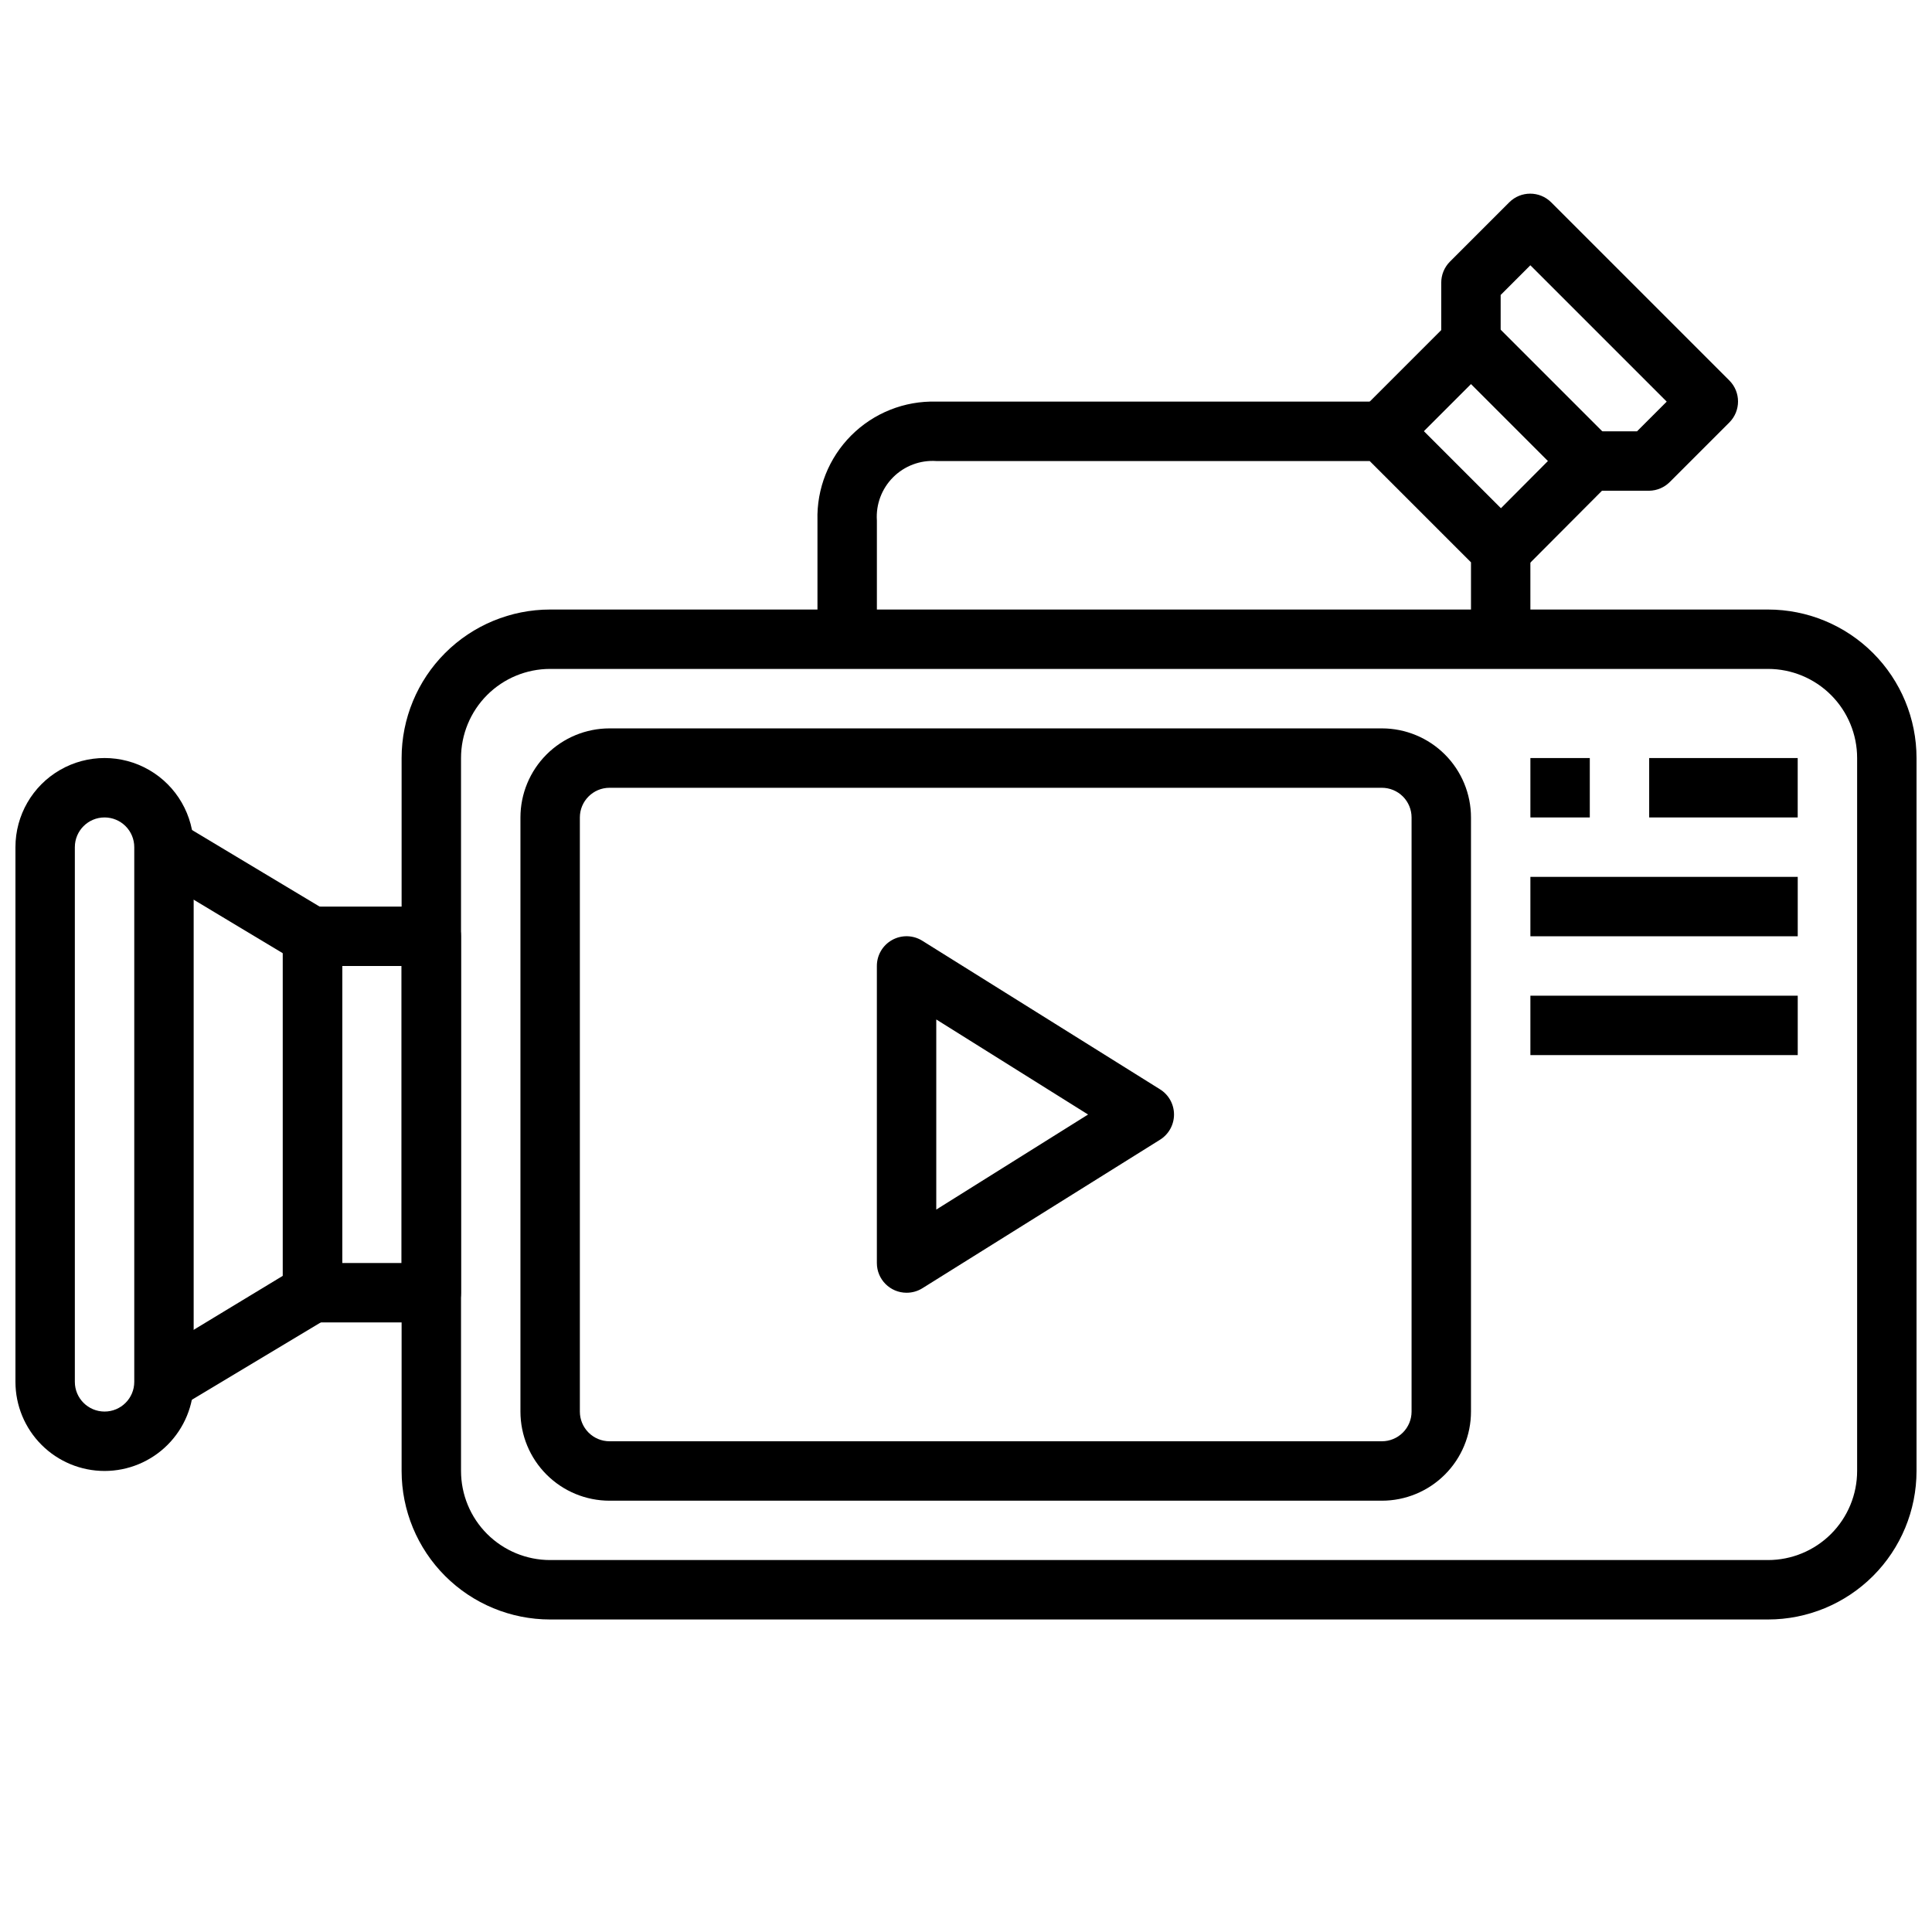
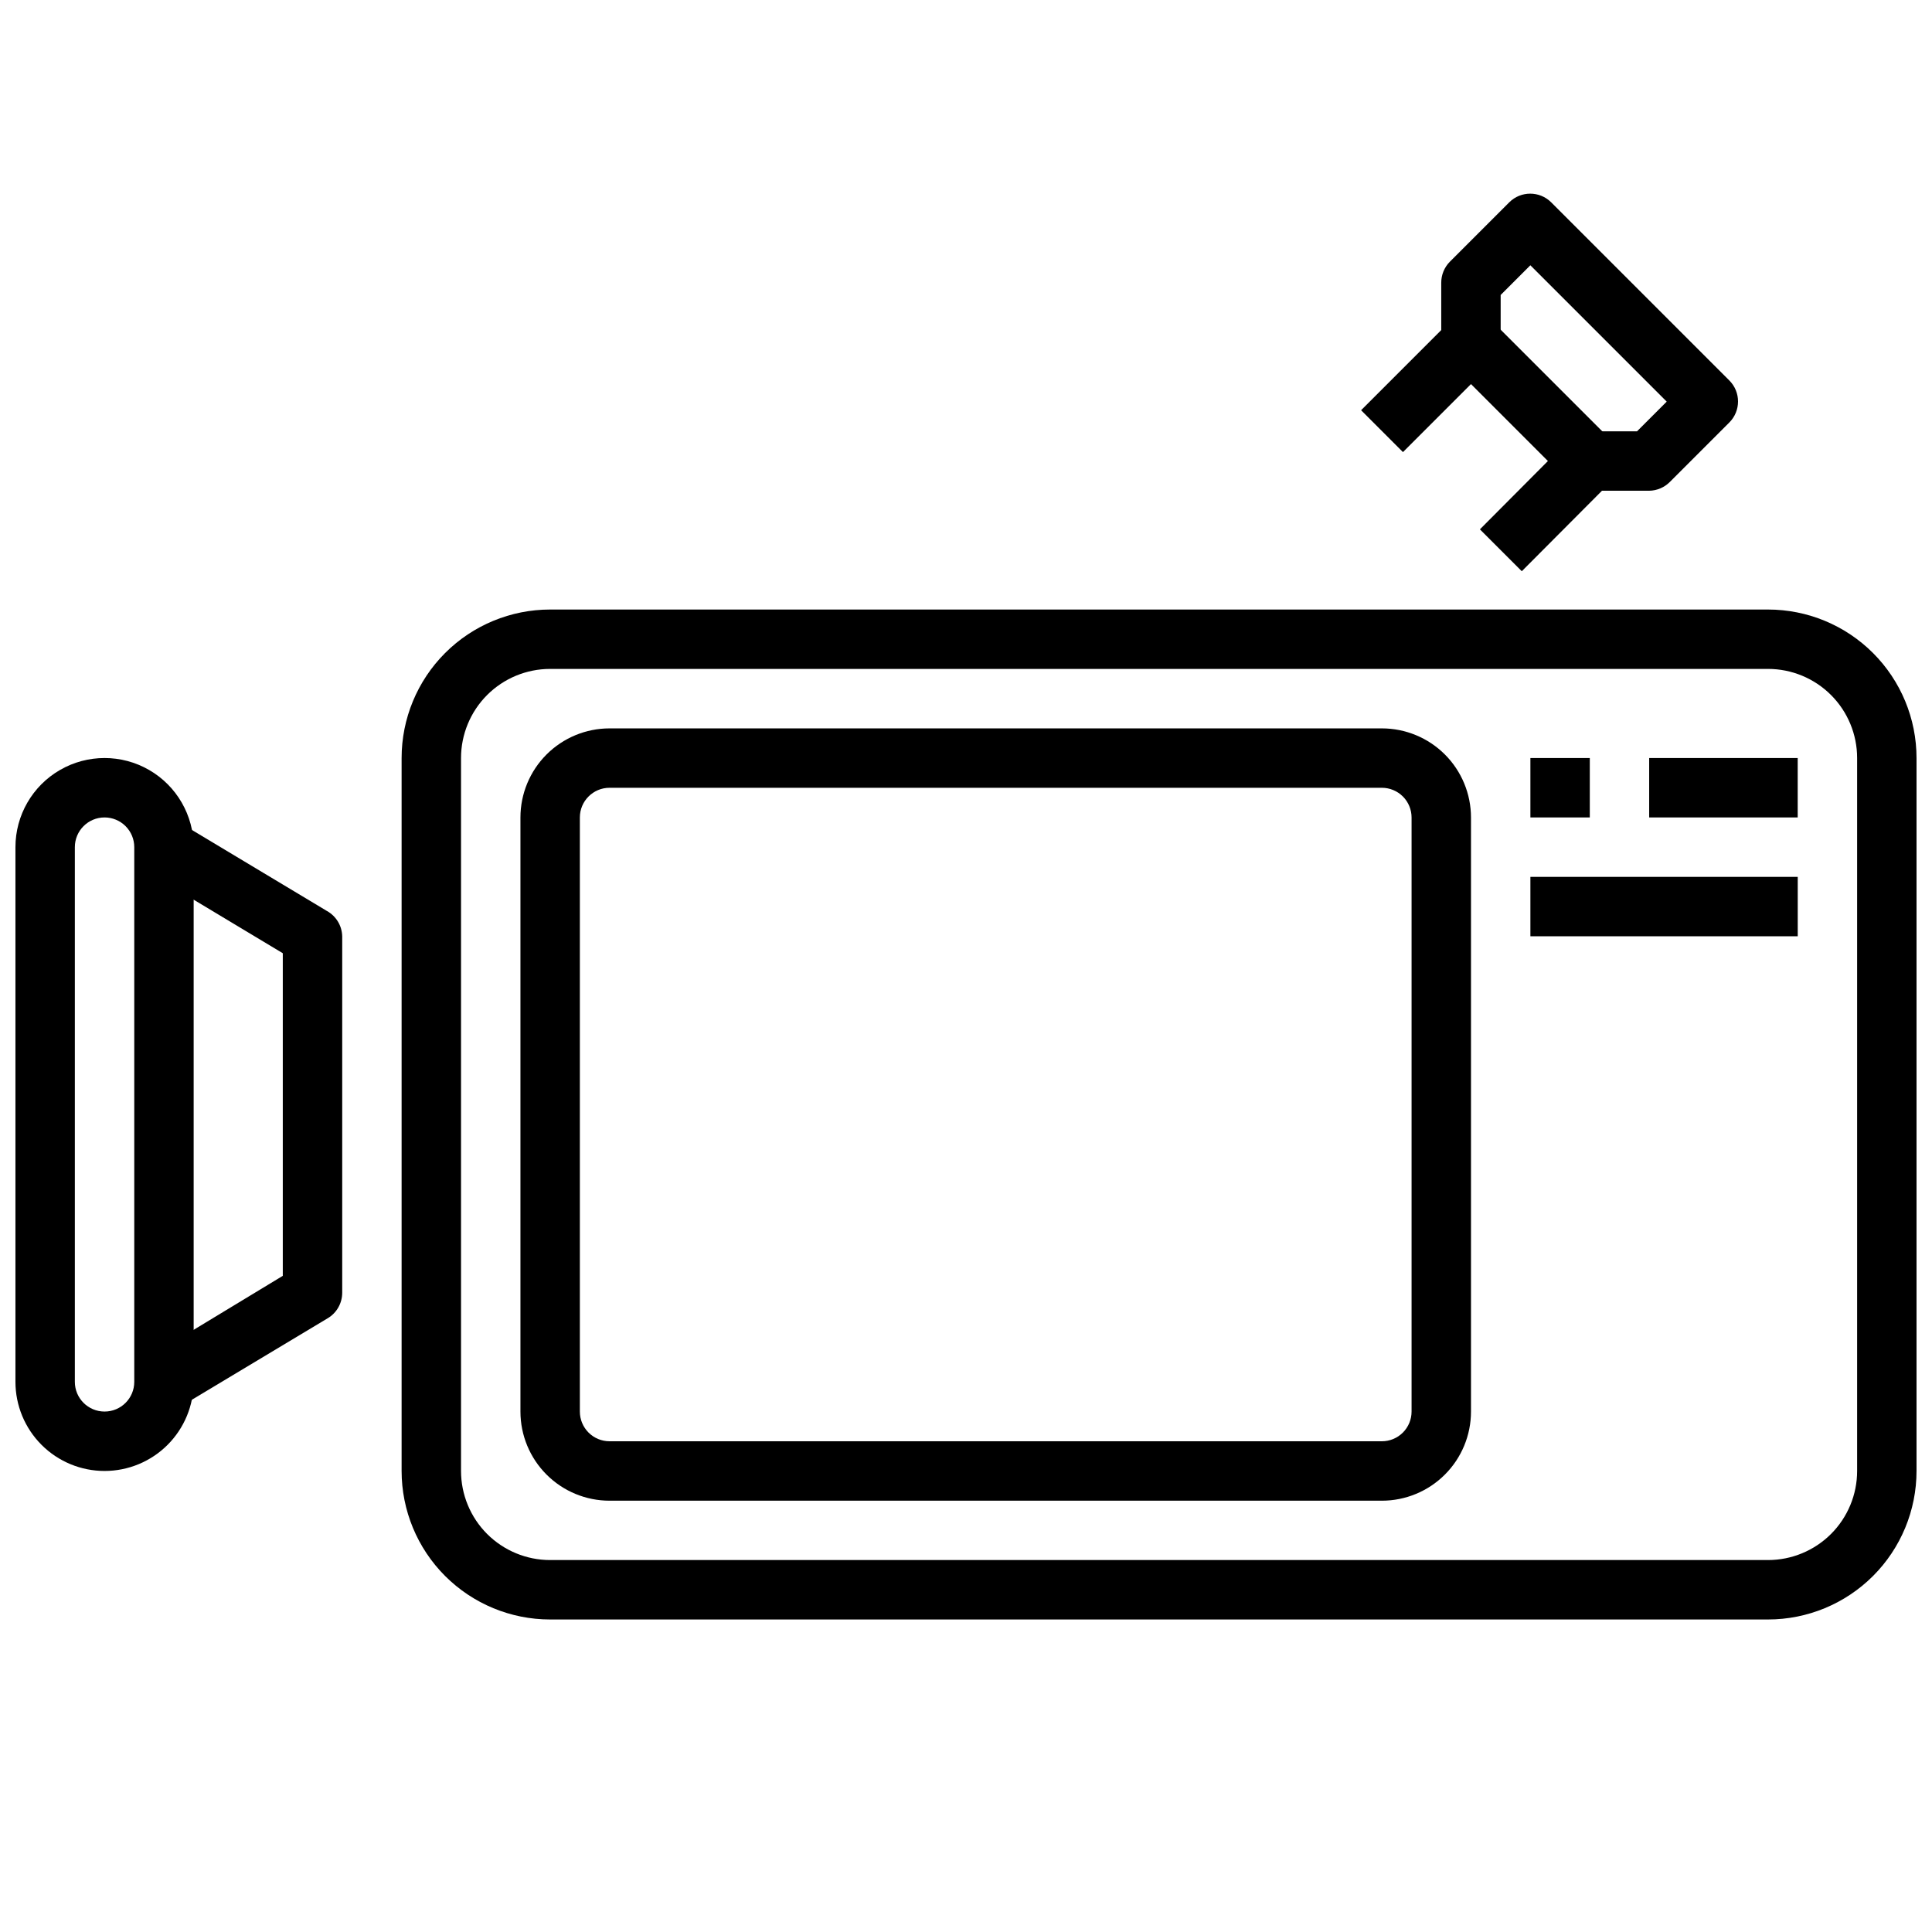
<svg xmlns="http://www.w3.org/2000/svg" width="800px" height="800px" version="1.1" viewBox="144 144 512 512">
  <defs>
    <clipPath id="b">
      <path d="m250 305h401.9v269h-401.9z" />
    </clipPath>
    <clipPath id="a">
      <path d="m148.09 344h47.906v190h-47.906z" />
    </clipPath>
  </defs>
  <g clip-path="url(#b)">
    <path d="m612.54 573.18h-322.75c-10.438 0-20.449-4.148-27.832-11.527-7.379-7.383-11.527-17.395-11.527-27.832v-188.93c0-10.438 4.148-20.449 11.527-27.832 7.383-7.383 17.395-11.527 27.832-11.527h322.75c10.438 0 20.449 4.144 27.832 11.527s11.527 17.395 11.527 27.832v188.93c0 10.438-4.144 20.449-11.527 27.832-7.383 7.379-17.395 11.527-27.832 11.527zm-322.75-251.91c-6.262 0-12.27 2.488-16.699 6.918-4.426 4.43-6.914 10.438-6.914 16.699v188.93c0 6.262 2.488 12.27 6.914 16.699 4.43 4.426 10.438 6.914 16.699 6.914h322.75c6.262 0 12.27-2.488 16.699-6.914 4.43-4.43 6.918-10.438 6.918-16.699v-188.93c0-6.262-2.488-12.27-6.918-16.699-4.43-4.43-10.438-6.918-16.699-6.918z" />
  </g>
  <g clip-path="url(#a)">
    <path d="m171.71 533.82c-6.266 0-12.27-2.488-16.699-6.918-4.43-4.43-6.918-10.438-6.918-16.699v-141.7c0-8.438 4.5-16.234 11.809-20.453 7.305-4.219 16.309-4.219 23.617 0 7.305 4.219 11.805 12.016 11.805 20.453v141.7c0 6.262-2.488 12.27-6.914 16.699-4.43 4.43-10.438 6.918-16.699 6.918zm0-173.19c-4.348 0-7.875 3.527-7.875 7.875v141.7c0 4.348 3.527 7.871 7.875 7.871 4.348 0 7.871-3.523 7.871-7.871v-141.7c0-2.09-0.828-4.09-2.305-5.566-1.477-1.477-3.481-2.309-5.566-2.309z" />
  </g>
  <path d="m191.47 516.98-7.871-13.461 35.344-21.41v-85.492l-35.504-21.332 7.871-13.461 39.359 23.617 0.004-0.004c2.426 1.363 3.953 3.91 4.016 6.691v94.465c-0.004 2.781-1.469 5.352-3.859 6.769z" />
-   <path d="m258.3 494.46h-31.488c-4.348 0-7.871-3.523-7.871-7.871v-94.465c0-4.348 3.523-7.871 7.871-7.871h31.488c2.09 0 4.09 0.828 5.566 2.305 1.477 1.477 2.309 3.481 2.309 5.566v94.465c0 2.09-0.832 4.09-2.309 5.566-1.477 1.477-3.477 2.305-5.566 2.305zm-23.617-15.742h15.742l0.004-78.719h-15.742z" />
  <path d="m510.21 541.7h-204.67c-6.266 0-12.27-2.488-16.699-6.918-4.43-4.43-6.918-10.434-6.918-16.699v-157.44c0-6.262 2.488-12.27 6.918-16.699 4.43-4.426 10.434-6.914 16.699-6.914h204.67c6.262 0 12.27 2.488 16.699 6.914 4.43 4.43 6.918 10.438 6.918 16.699v157.44c0 6.266-2.488 12.27-6.918 16.699-4.43 4.43-10.438 6.918-16.699 6.918zm-204.67-188.93c-4.348 0-7.871 3.523-7.871 7.871v157.44c0 2.09 0.828 4.09 2.305 5.566 1.477 1.477 3.477 2.305 5.566 2.305h204.67c2.086 0 4.09-0.828 5.566-2.305 1.477-1.477 2.305-3.477 2.305-5.566v-157.44c0-2.086-0.828-4.09-2.305-5.566-1.477-1.473-3.481-2.305-5.566-2.305z" />
-   <path d="m384.25 486.59c-4.348 0-7.871-3.523-7.871-7.871v-78.719c-0.008-2.867 1.543-5.508 4.047-6.898 2.504-1.391 5.566-1.312 7.996 0.207l62.977 39.359c2.316 1.434 3.727 3.965 3.727 6.691 0 2.723-1.41 5.254-3.727 6.691l-62.977 39.359c-1.25 0.777-2.699 1.184-4.172 1.18zm7.871-72.422v50.383l40.227-25.191z" />
-   <path d="m549.57 313.41h-15.742v-20.387l-26.844-26.844h-114.86c-4.254-0.285-8.426 1.285-11.441 4.301-3.016 3.016-4.582 7.188-4.301 11.441v31.488h-15.746v-31.488c-0.238-8.422 3-16.574 8.957-22.531 5.961-5.957 14.109-9.199 22.531-8.957h118.08c2.094-0.012 4.102 0.809 5.59 2.285l31.488 31.488v-0.004c1.473 1.488 2.293 3.5 2.281 5.59z" />
  <path d="m547.29 295.38-11.098-11.098 18.023-18.105-20.387-20.391-18.027 18.027-11.098-11.098 23.617-23.617h-0.004c3.07-3.055 8.027-3.055 11.098 0l31.488 31.488c3.055 3.07 3.055 8.027 0 11.098z" />
  <path d="m581.05 274.05h-15.742v-15.746h12.516l7.871-7.871-36.133-36.133-7.871 7.871v12.52h-15.746v-15.746c-0.012-2.094 0.812-4.102 2.285-5.59l15.742-15.742c3.07-3.055 8.031-3.055 11.102 0l47.23 47.23c3.055 3.07 3.055 8.031 0 11.102l-15.742 15.742c-1.453 1.484-3.434 2.332-5.512 2.363z" />
  <path d="m549.57 344.89h15.742v15.742h-15.742z" />
  <path d="m581.05 344.89h39.359v15.742h-39.359z" />
  <path d="m549.57 376.38h70.848v15.742h-70.848z" />
-   <path d="m549.57 407.87h70.848v15.742h-70.848z" />
</svg>